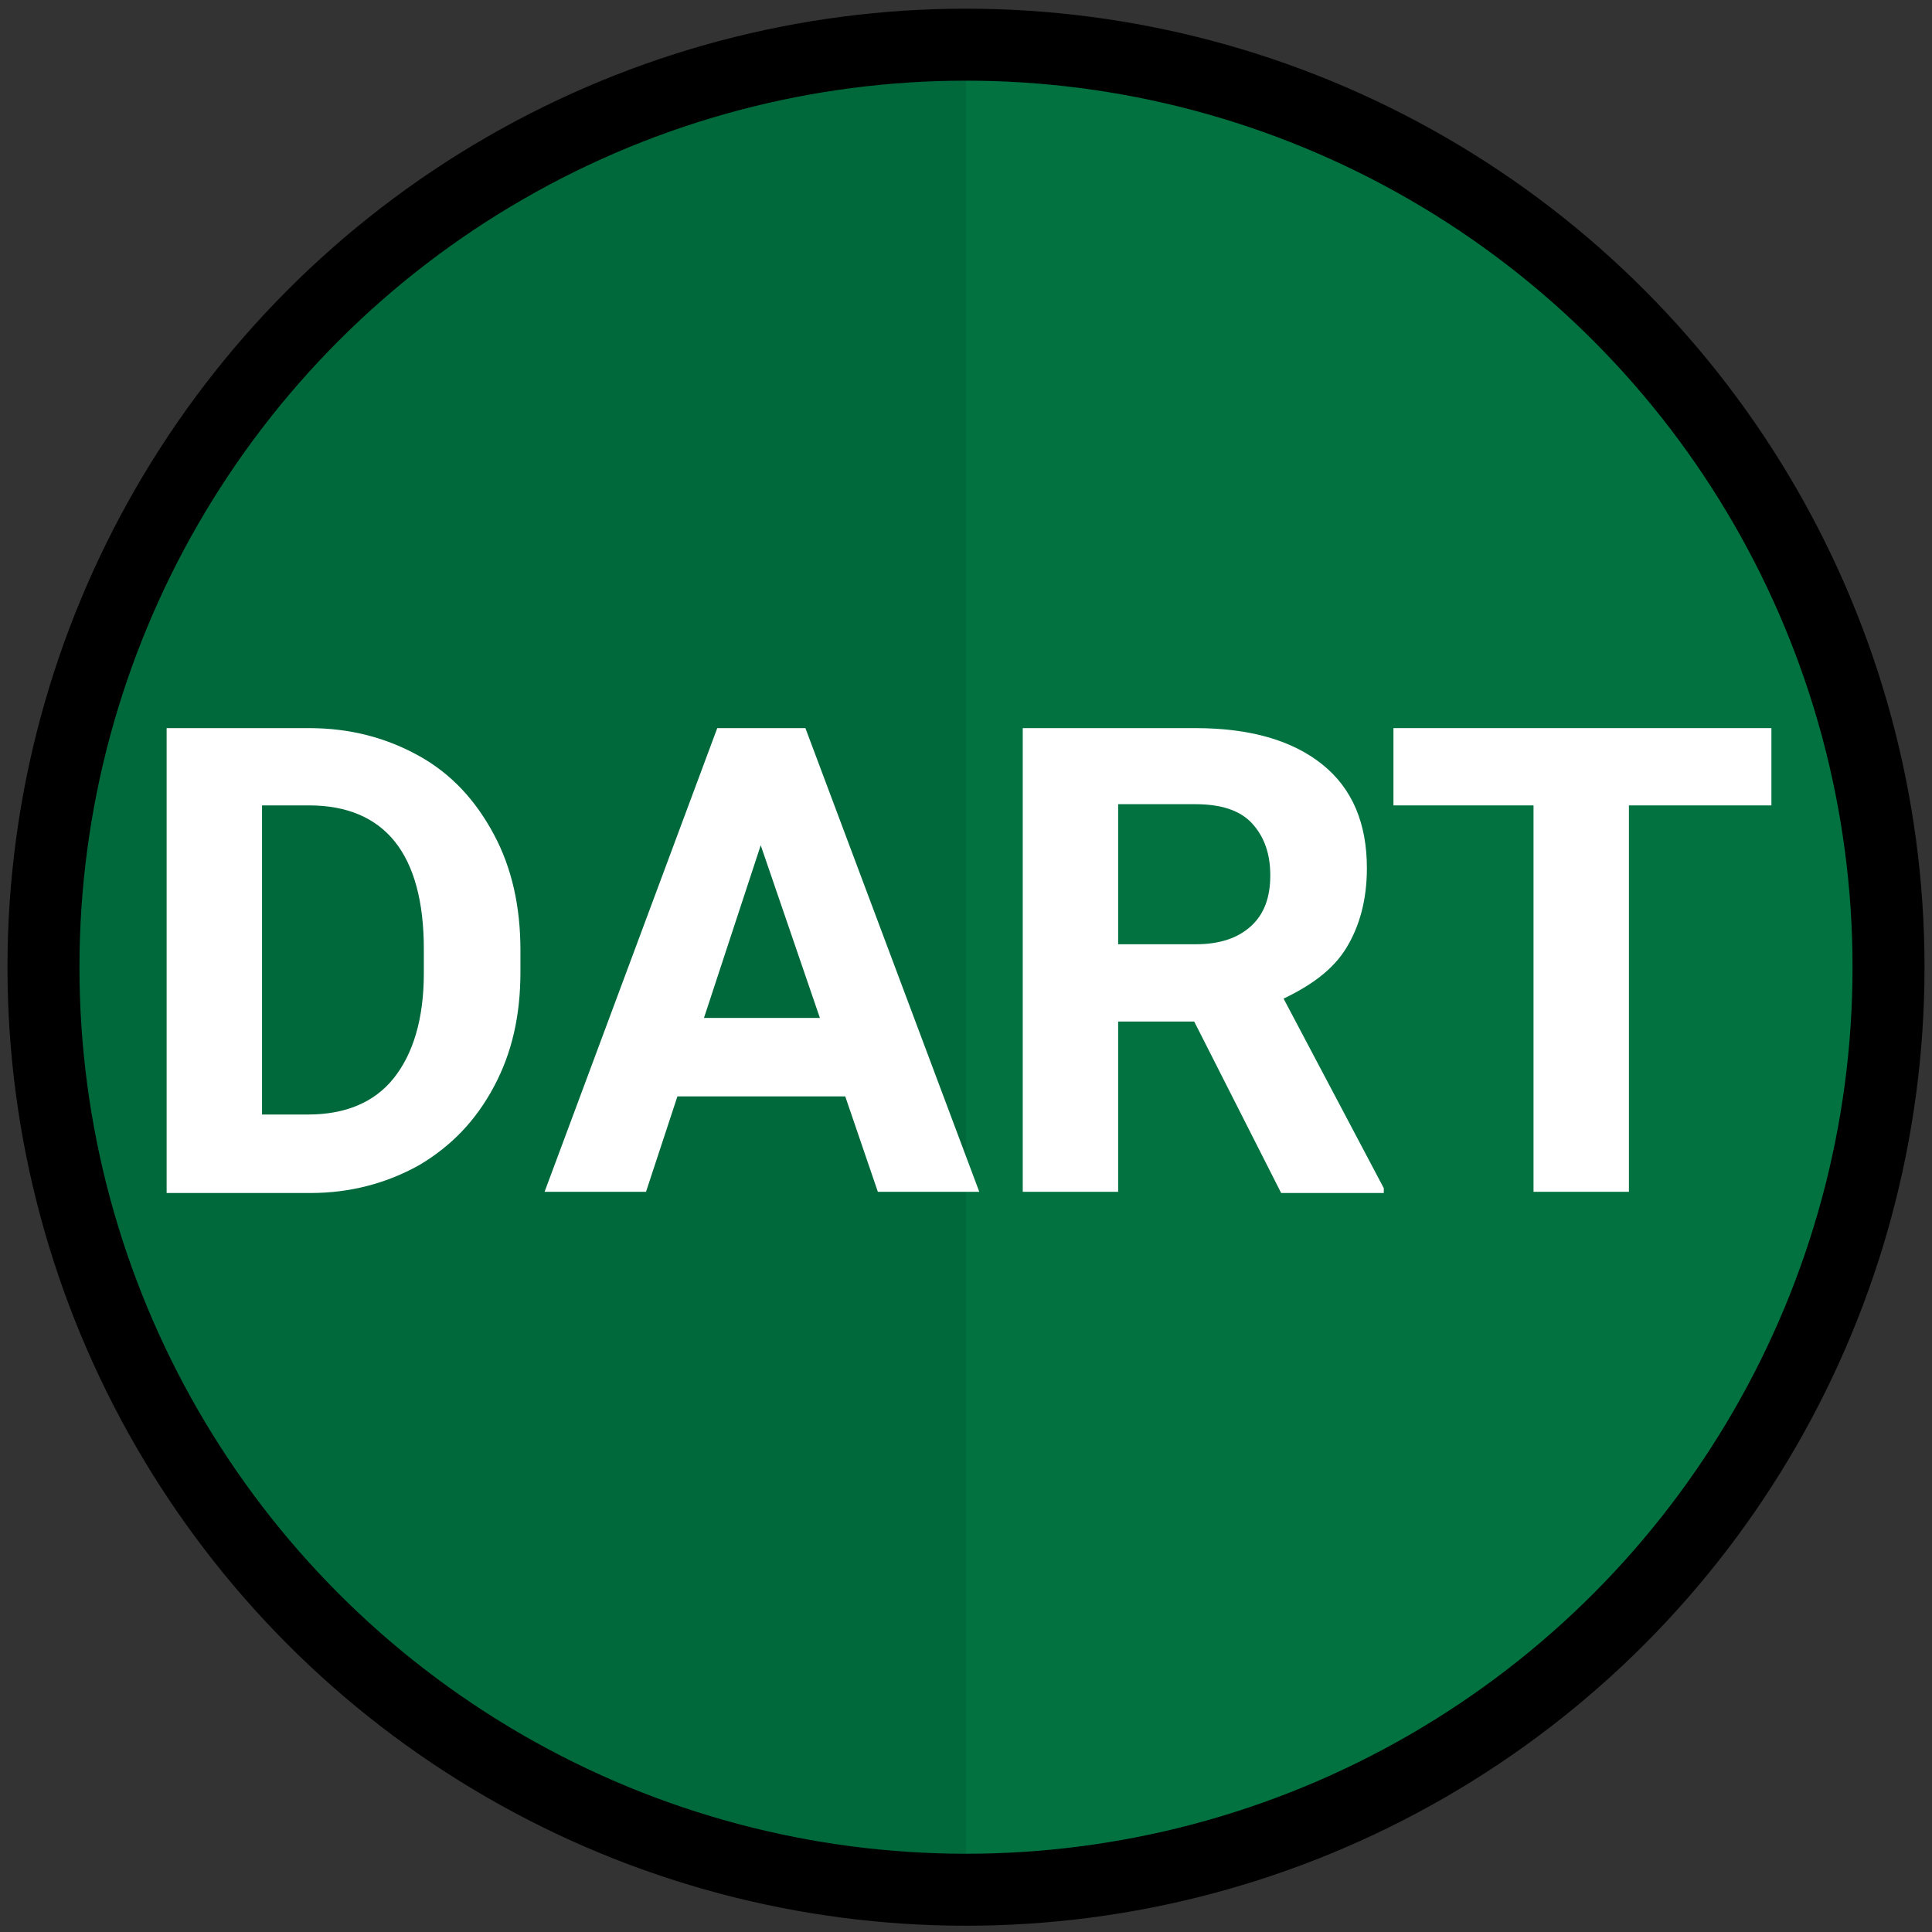
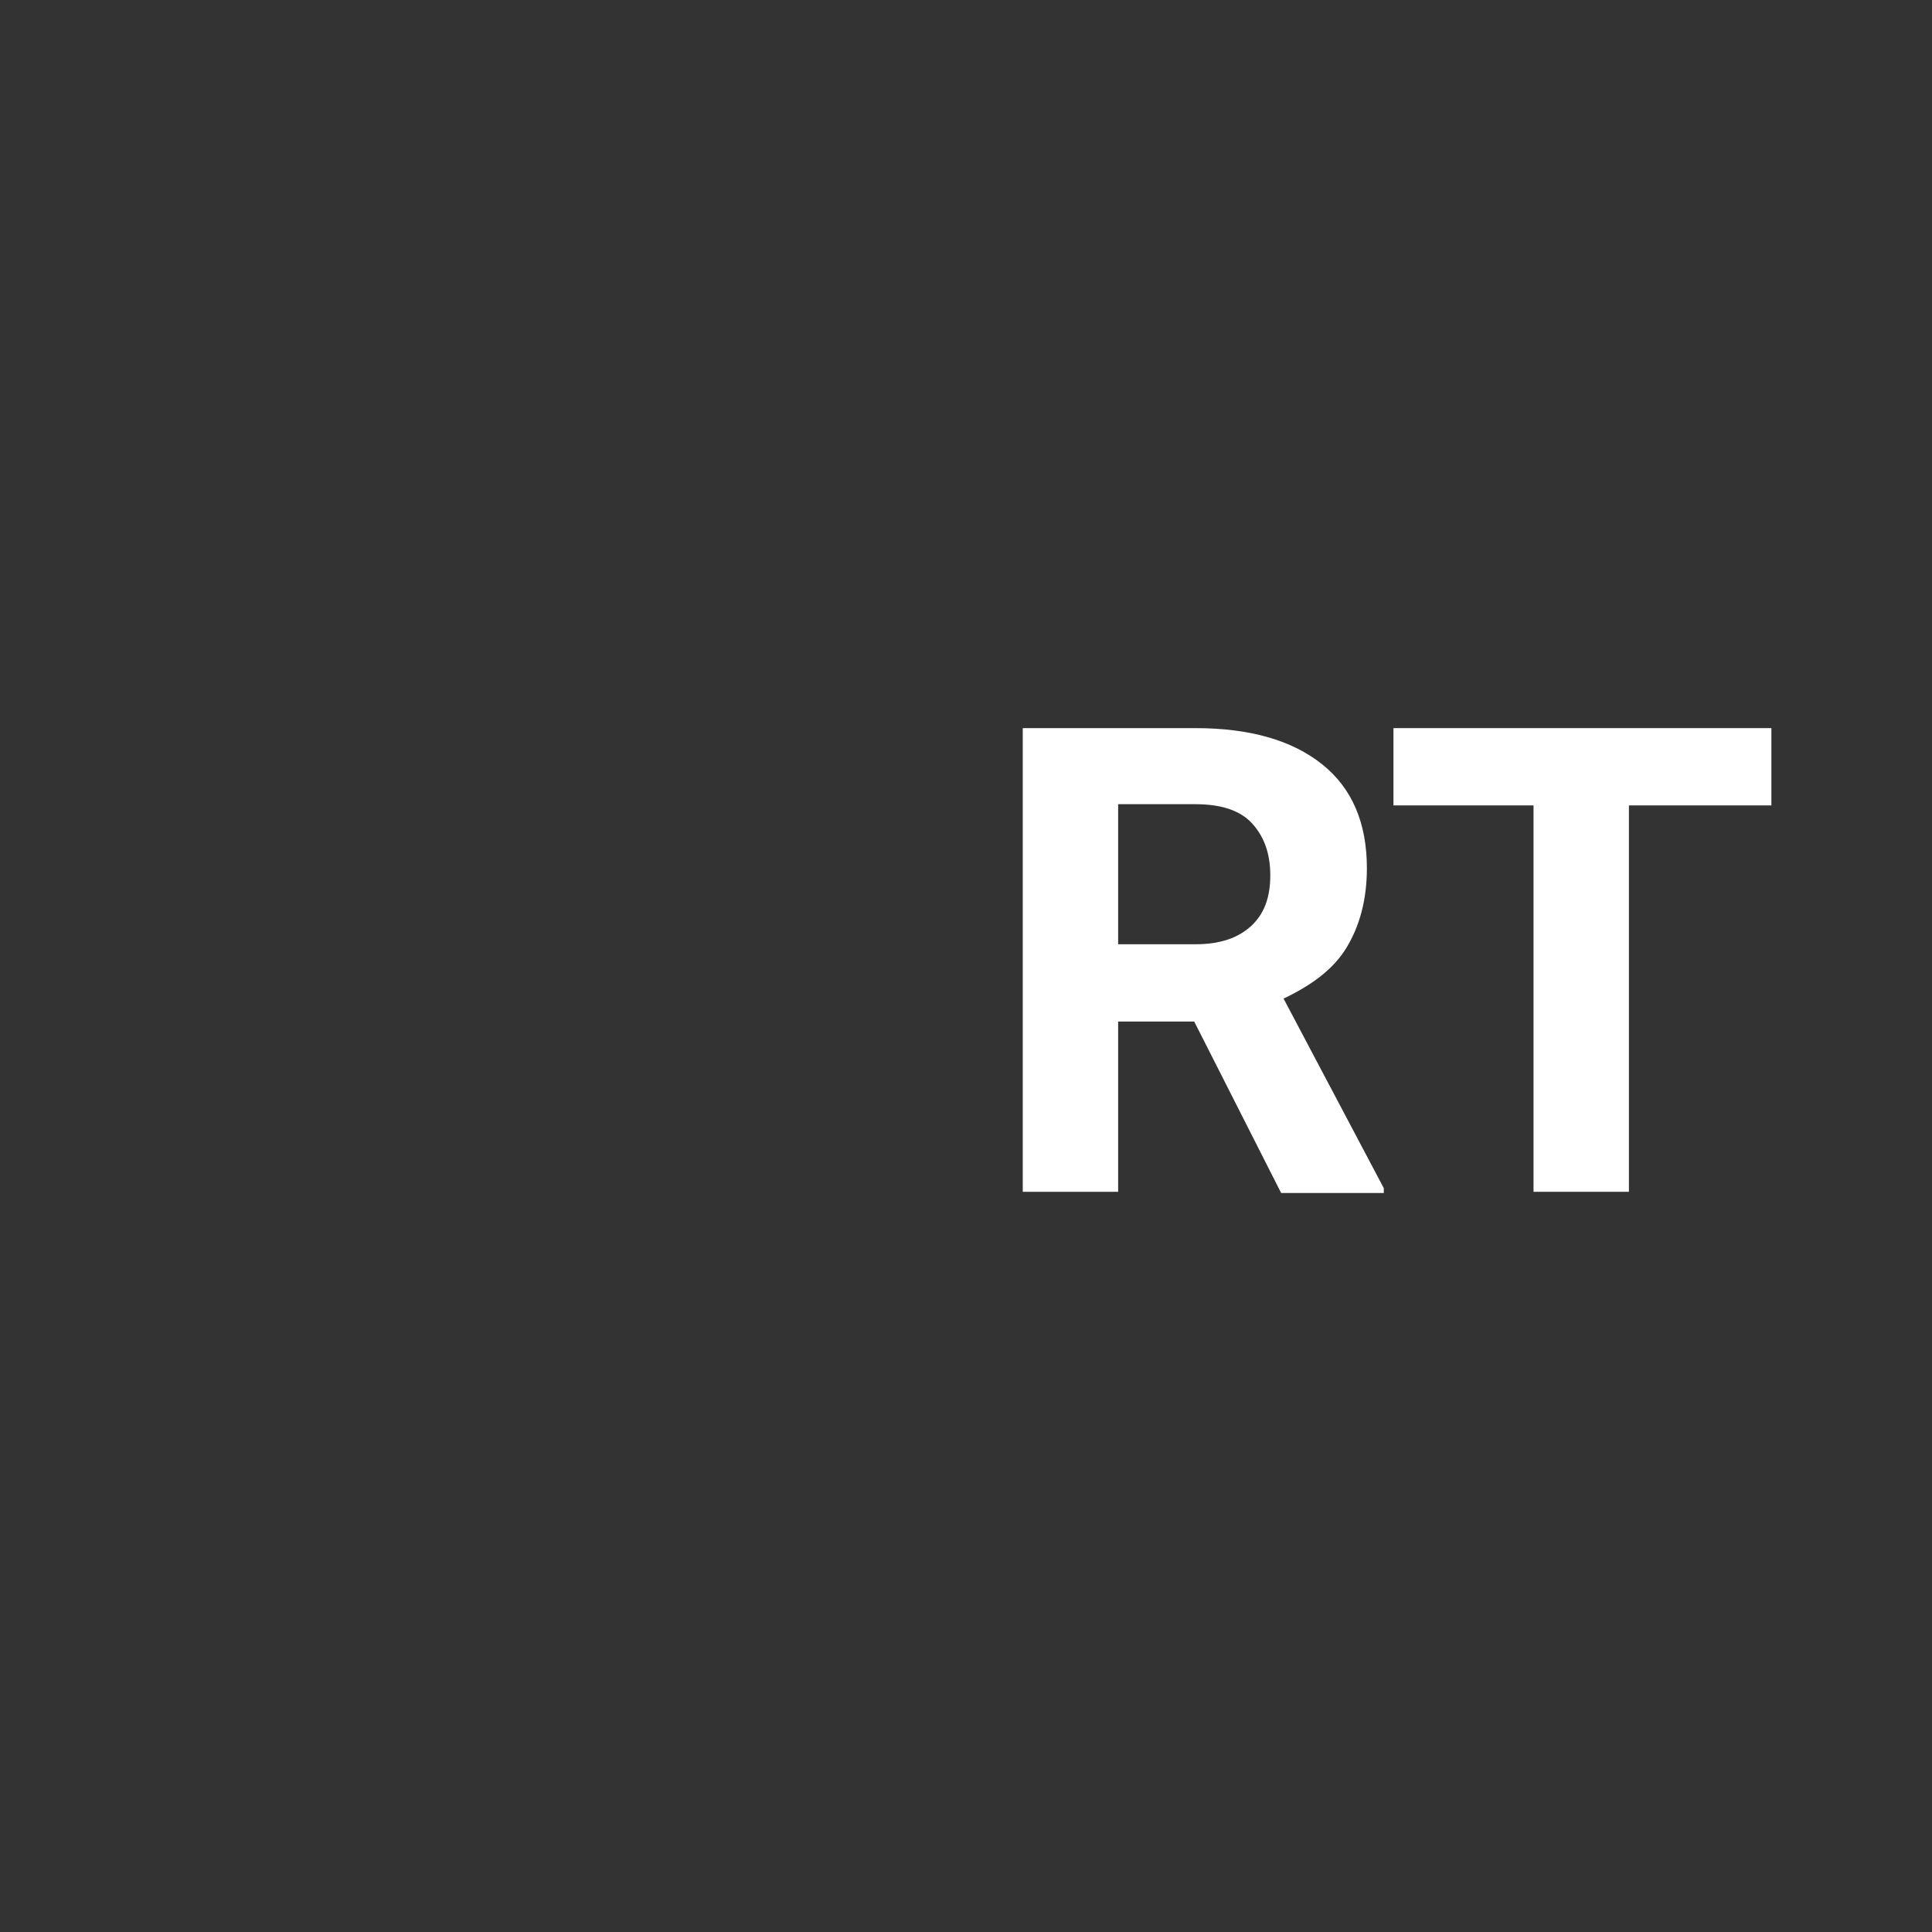
<svg xmlns="http://www.w3.org/2000/svg" version="1.1" id="Layer_1" x="0px" y="0px" viewBox="0 0 160 160" style="enable-background:new 0 0 160 160;" xml:space="preserve">
  <rect x="0" y="0" width="160" height="160" fill="#333333" stroke="none" />
  <style type="text/css">
	.st0{fill:#00693C;}
	.st1{opacity:0.57;fill:#037A44;enable-background:new    ;}
	.st2{fill:none;stroke:#000000;stroke-width:5.961;stroke-miterlimit:10;}
	.st3{enable-background:new    ;}
	.st4{fill:#FFFFFF;}
</style>
-   <circle class="st0" cx="80" cy="80.1" r="75" />
-   <path class="st1" d="M80,5.1c41.5,0,75,33.5,75,75s-33.5,75-75,75V5.1z" />
-   <circle class="st2" cx="80" cy="80.1" r="76.4" />
  <g class="st3">
-     <path class="st4" d="M13.8,98.7V60.3h11.8c3.4,0,6.4,0.8,9.1,2.3s4.7,3.7,6.2,6.5c1.5,2.8,2.2,6,2.2,9.6v1.8c0,3.6-0.7,6.7-2.2,9.5   c-1.5,2.8-3.5,4.9-6.2,6.5c-2.7,1.5-5.7,2.3-9,2.3H13.8z M21.7,66.7v25.6h3.8c3.1,0,5.5-1,7.1-3s2.5-4.9,2.5-8.7v-2   c0-3.9-0.8-6.9-2.4-8.9c-1.6-2-4-3-7.1-3H21.7z" />
-     <path class="st4" d="M70,90.8H56.1l-2.6,7.9h-8.4l14.3-38.4h7.3l14.4,38.4h-8.4L70,90.8z M58.3,84.3h9.6L63,70L58.3,84.3z" />
-     <path class="st4" d="M98.9,84.6h-6.3v14.1h-7.9V60.3h14.3c4.5,0,8,1,10.5,3s3.7,4.9,3.7,8.6c0,2.6-0.6,4.8-1.7,6.6   s-2.9,3.1-5.2,4.2l8.3,15.7v0.4h-8.5L98.9,84.6z M92.6,78.2h6.4c2,0,3.5-0.5,4.6-1.5s1.6-2.4,1.6-4.2c0-1.8-0.5-3.2-1.5-4.3   s-2.6-1.6-4.7-1.6h-6.4V78.2z" />
+     <path class="st4" d="M98.9,84.6h-6.3v14.1h-7.9V60.3h14.3c4.5,0,8,1,10.5,3s3.7,4.9,3.7,8.6c0,2.6-0.6,4.8-1.7,6.6   s-2.9,3.1-5.2,4.2l8.3,15.7v0.4h-8.5L98.9,84.6M92.6,78.2h6.4c2,0,3.5-0.5,4.6-1.5s1.6-2.4,1.6-4.2c0-1.8-0.5-3.2-1.5-4.3   s-2.6-1.6-4.7-1.6h-6.4V78.2z" />
    <path class="st4" d="M146.7,66.7h-11.8v32H127v-32h-11.6v-6.4h31.3V66.7z" />
  </g>
</svg>